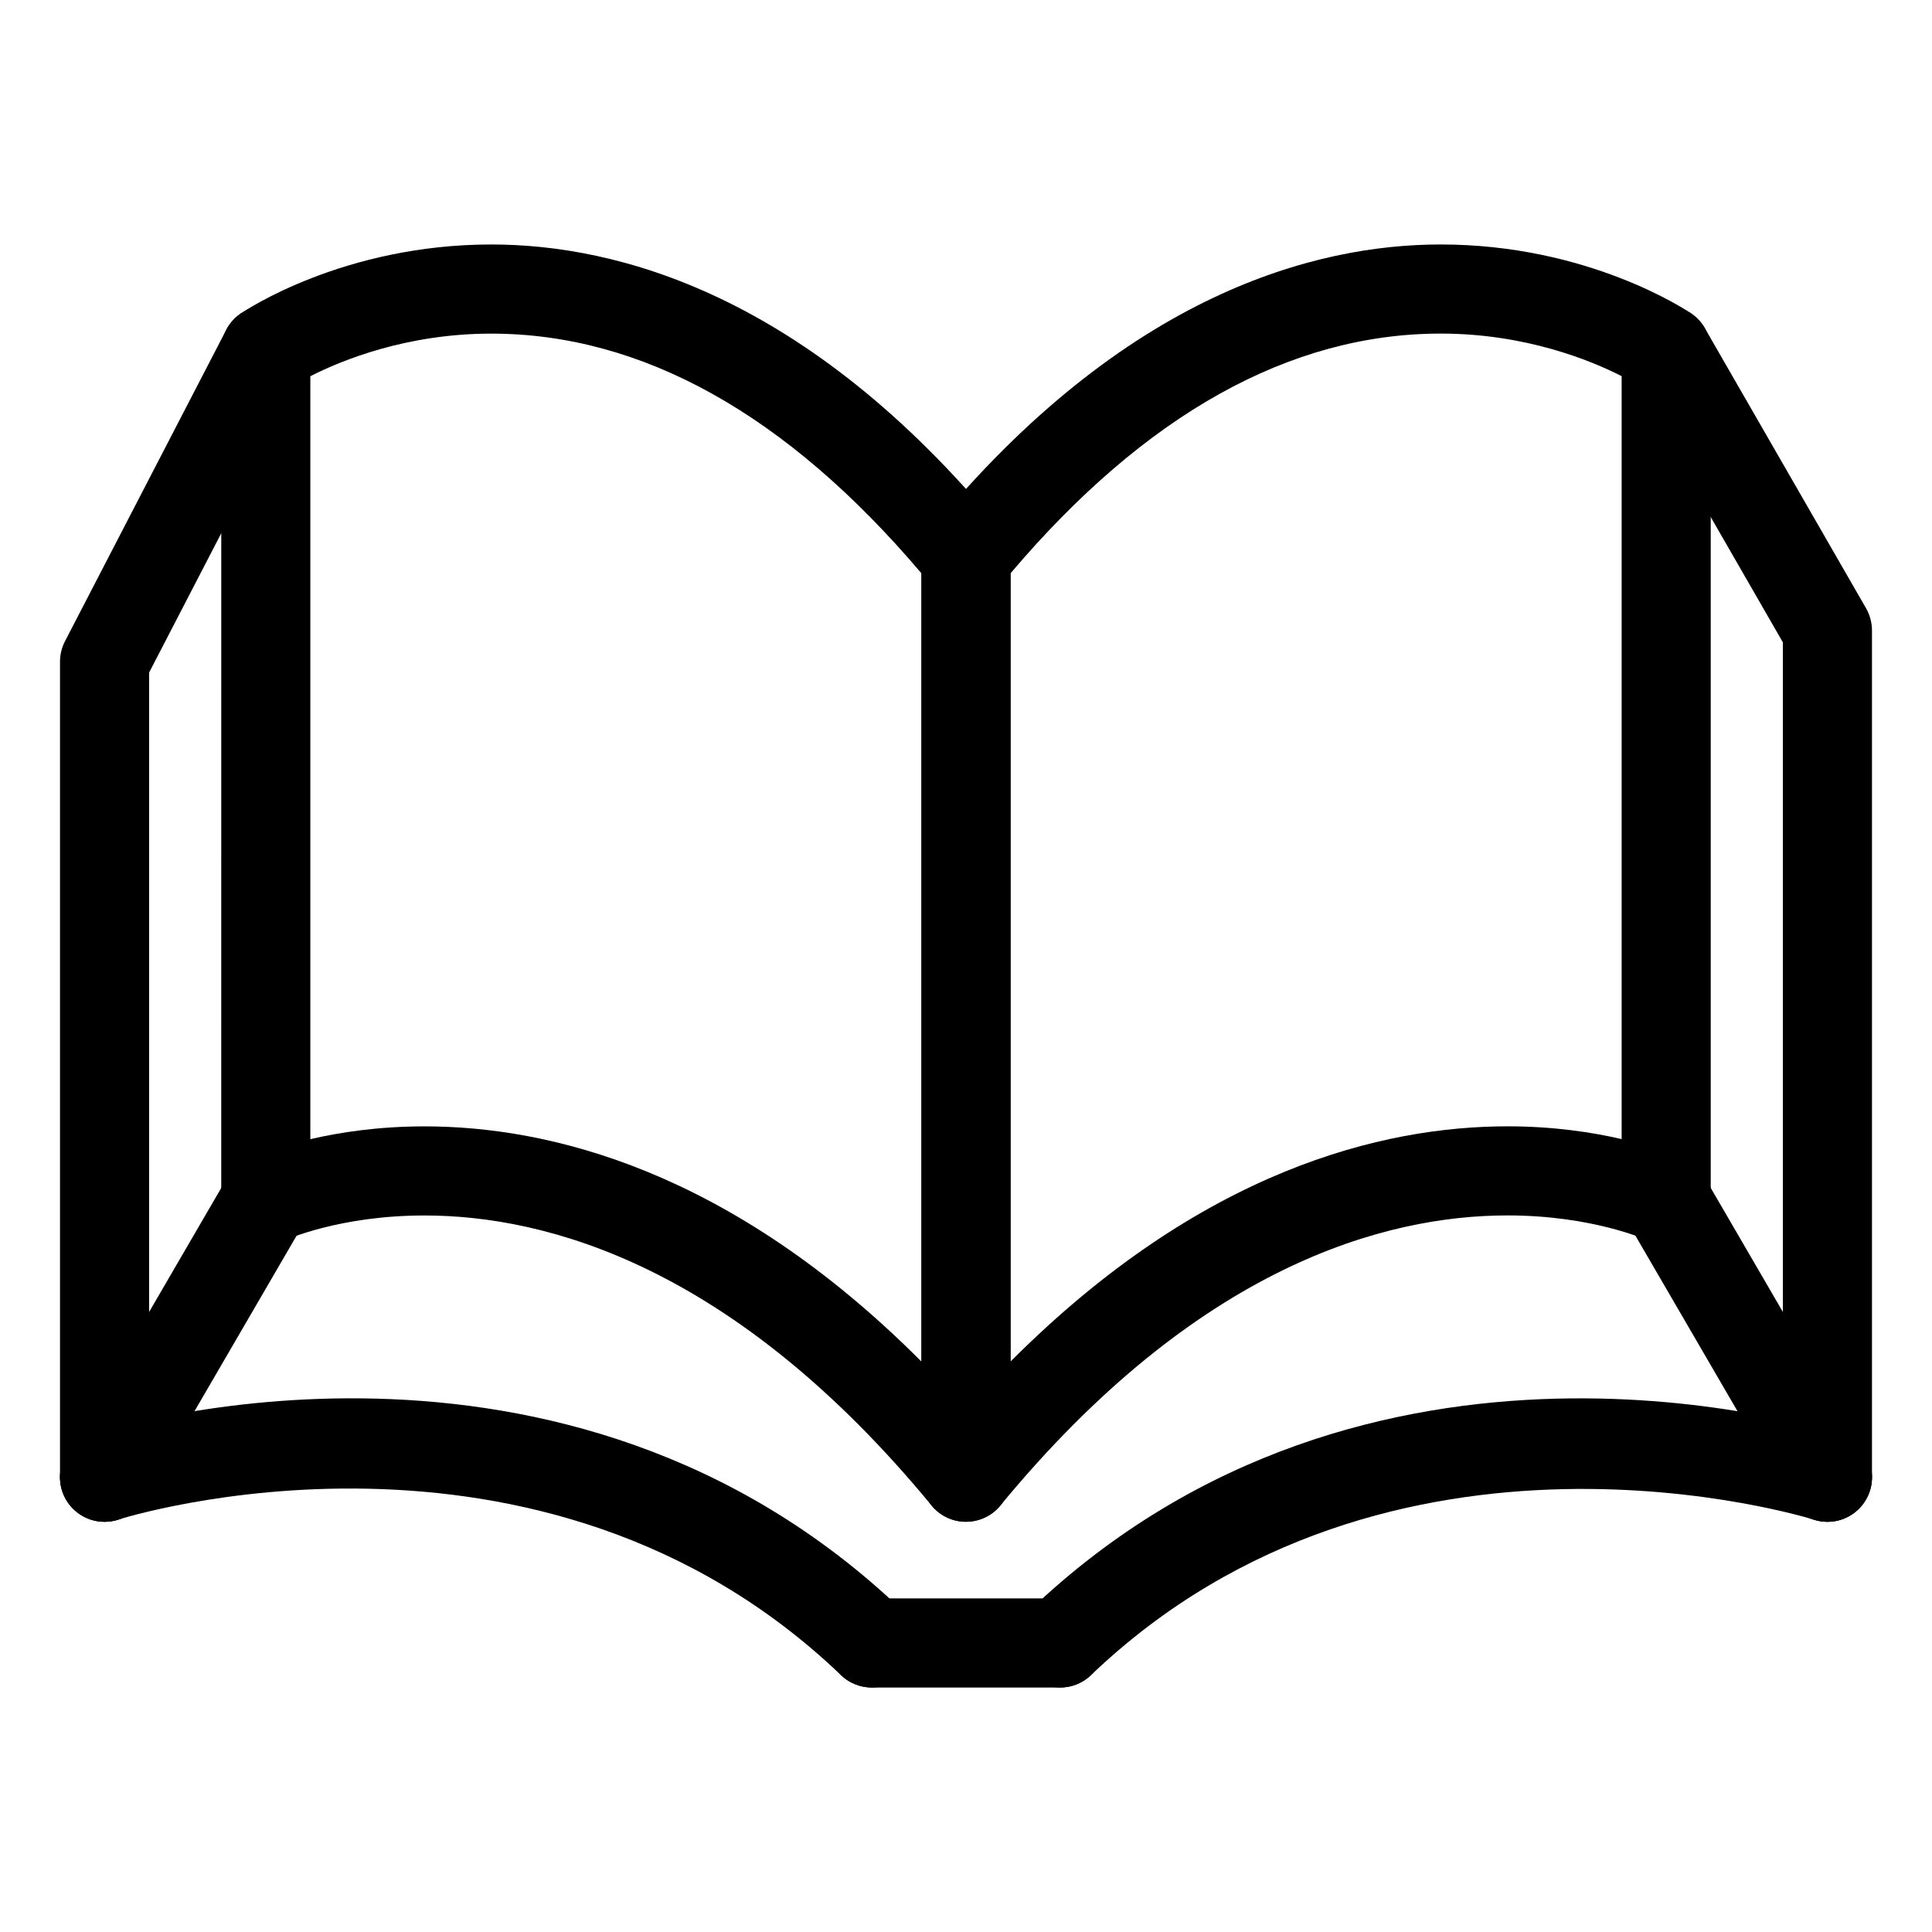
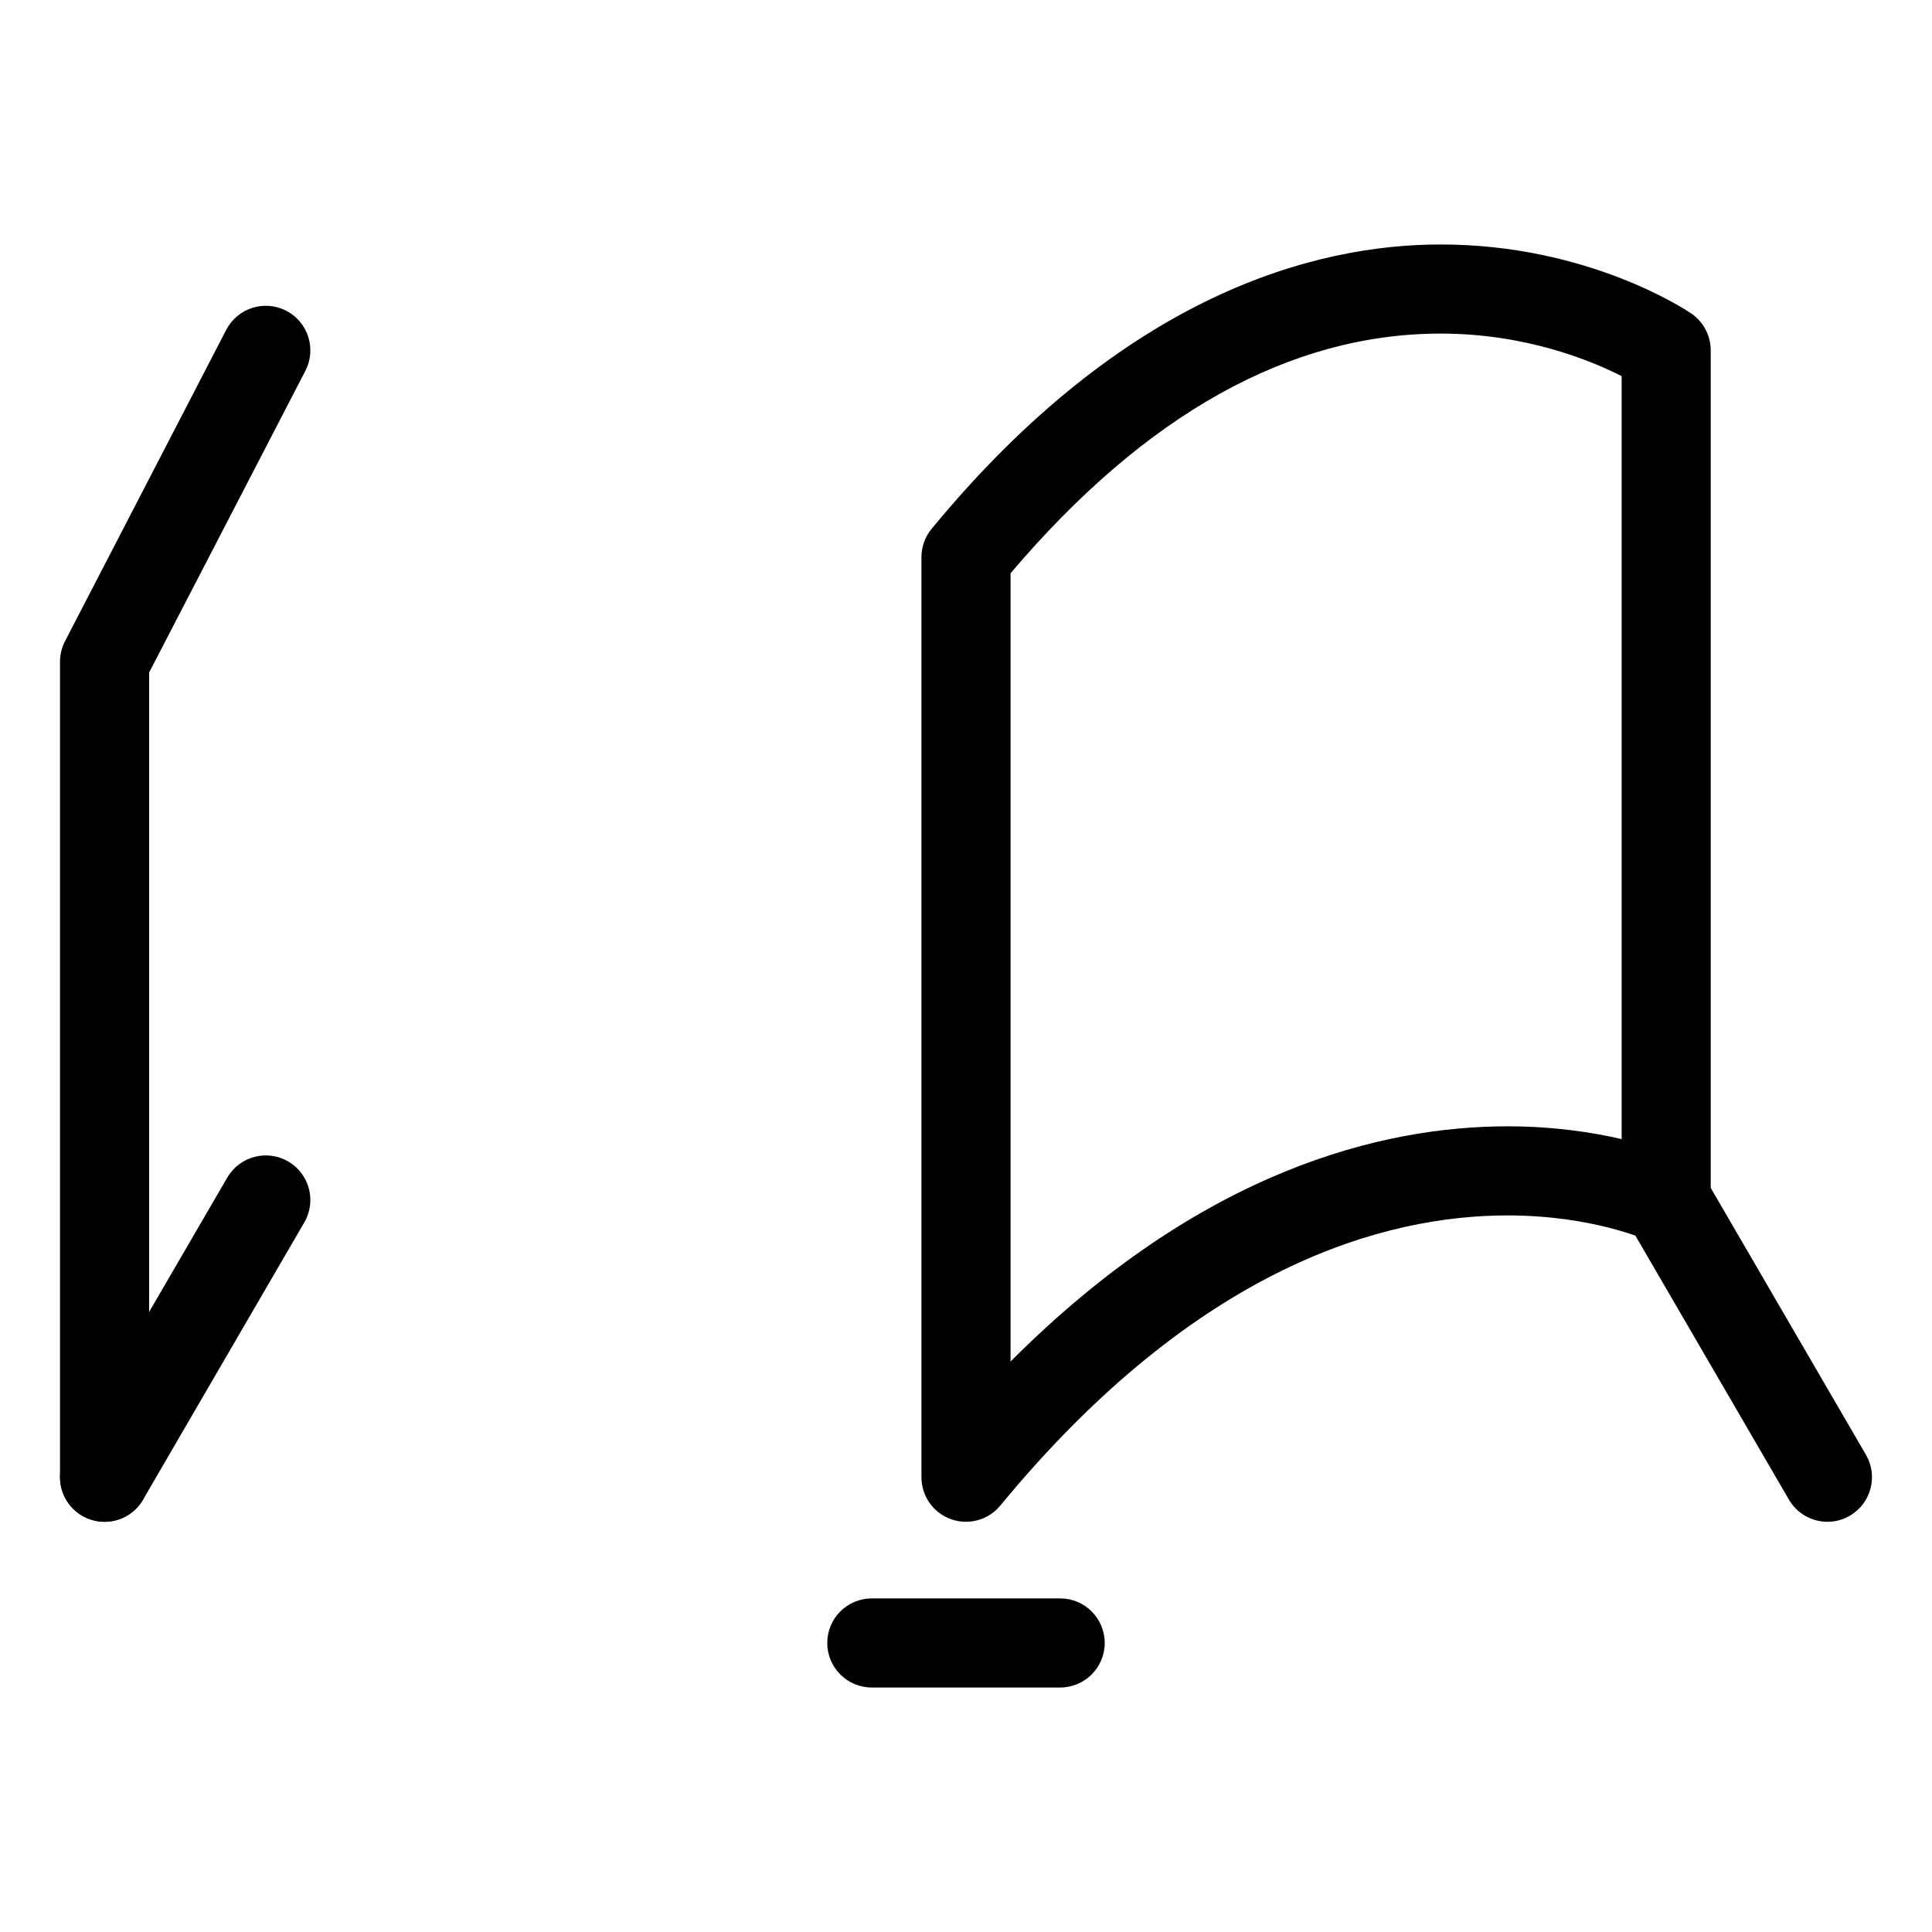
<svg xmlns="http://www.w3.org/2000/svg" fill="#000000" width="800px" height="800px" version="1.1" viewBox="144 144 512 512">
  <g>
-     <path d="m400 547.29c-3.457 0-6.824-1.52-9.109-4.297-52.355-63.543-101.99-76.879-134.41-76.879-22.562 0-36.879 6.519-37.016 6.582-3.676 1.691-7.965 1.418-11.352-0.746-3.402-2.164-5.481-5.902-5.481-9.934l0.004-225.18c0-3.898 1.922-7.543 5.133-9.738 1.094-0.746 27.176-18.309 66.426-18.309 33.227 0 83.602 13.074 134.92 75.352 1.746 2.117 2.699 4.769 2.699 7.512l-0.004 243.82c0 4.984-3.125 9.43-7.816 11.117-1.312 0.461-2.66 0.691-3.996 0.691zm-143.52-104.79c32.984 0 81.004 11.477 131.71 62.332v-208.89c-35.73-42.156-74.066-63.527-114-63.527-22.508 0-39.785 7.125-47.949 11.289v202.19c7.824-1.824 18.098-3.391 30.238-3.391z" />
    <path d="m400 547.29c-1.34 0-2.684-0.227-3.992-0.691-4.691-1.684-7.816-6.133-7.816-11.117v-243.83c0-2.738 0.953-5.391 2.699-7.512 51.309-62.273 101.69-75.352 134.91-75.352 39.25 0 65.336 17.562 66.426 18.309 3.211 2.203 5.133 5.848 5.133 9.738v225.16c0 4.055-2.086 7.824-5.512 9.988-3.426 2.164-7.723 2.426-11.383 0.668-0.078-0.031-14.391-6.551-36.953-6.551-32.418 0-82.051 13.336-134.41 76.879-2.281 2.785-5.652 4.305-9.105 4.305zm11.805-251.36v208.89c50.703-50.852 98.723-62.332 131.71-62.332 12.137 0 22.41 1.566 30.238 3.387v-202.19c-8.141-4.148-25.426-11.281-47.949-11.281-39.926 0-78.262 21.375-114 63.527z" />
-     <path d="m375.04 591.21c-2.938 0-5.871-1.086-8.164-3.273-79.863-76.422-190.41-41.59-191.51-41.234-6.219 2.016-12.871-1.371-14.887-7.574-2.023-6.203 1.371-12.863 7.566-14.887 5.086-1.645 125.19-39.461 215.16 46.617 4.715 4.512 4.871 11.98 0.371 16.695-2.32 2.434-5.422 3.656-8.531 3.656z" />
-     <path d="m424.95 591.21c-3.109 0-6.211-1.219-8.535-3.644-4.504-4.715-4.344-12.188 0.371-16.695 89.961-86.082 210.09-48.262 215.16-46.617 6.195 2.023 9.59 8.684 7.566 14.887-2.016 6.203-8.66 9.59-14.871 7.574-1.109-0.348-111.94-34.93-191.53 41.227-2.289 2.184-5.223 3.269-8.16 3.269z" />
    <path d="m171.71 547.29c-6.519 0-11.809-5.281-11.809-11.809v-216.12c0-1.891 0.457-3.754 1.324-5.434l42.73-82.516c3-5.793 10.133-8.047 15.91-5.055 5.793 3 8.055 10.125 5.062 15.918l-41.41 79.957v213.25c0 6.523-5.293 11.809-11.809 11.809z" />
-     <path d="m628.29 547.29c-6.519 0-11.809-5.281-11.809-11.809v-221.25l-41.156-71.492c-3.25-5.652-1.309-12.871 4.344-16.121 5.644-3.25 12.871-1.316 16.121 4.336l42.73 74.234c1.031 1.793 1.574 3.824 1.574 5.894v224.4c0 6.523-5.289 11.809-11.805 11.809z" />
    <path d="m171.7 547.29c-2.023 0-4.062-0.52-5.926-1.605-5.637-3.281-7.551-10.508-4.273-16.145l42.73-73.469c3.281-5.644 10.516-7.543 16.145-4.273 5.637 3.281 7.551 10.508 4.273 16.145l-42.73 73.469c-2.191 3.777-6.148 5.879-10.219 5.879z" />
    <path d="m628.3 547.29c-4.07 0-8.031-2.109-10.219-5.879l-42.73-73.469c-3.273-5.637-1.363-12.863 4.273-16.145 5.629-3.266 12.871-1.371 16.145 4.273l42.73 73.469c3.273 5.637 1.363 12.863-4.273 16.145-1.867 1.094-3.906 1.605-5.926 1.605z" />
    <path d="m424.95 591.21h-49.91c-6.519 0-11.809-5.281-11.809-11.809s5.289-11.809 11.809-11.809h49.91c6.519 0 11.809 5.281 11.809 11.809s-5.289 11.809-11.809 11.809z" />
  </g>
</svg>